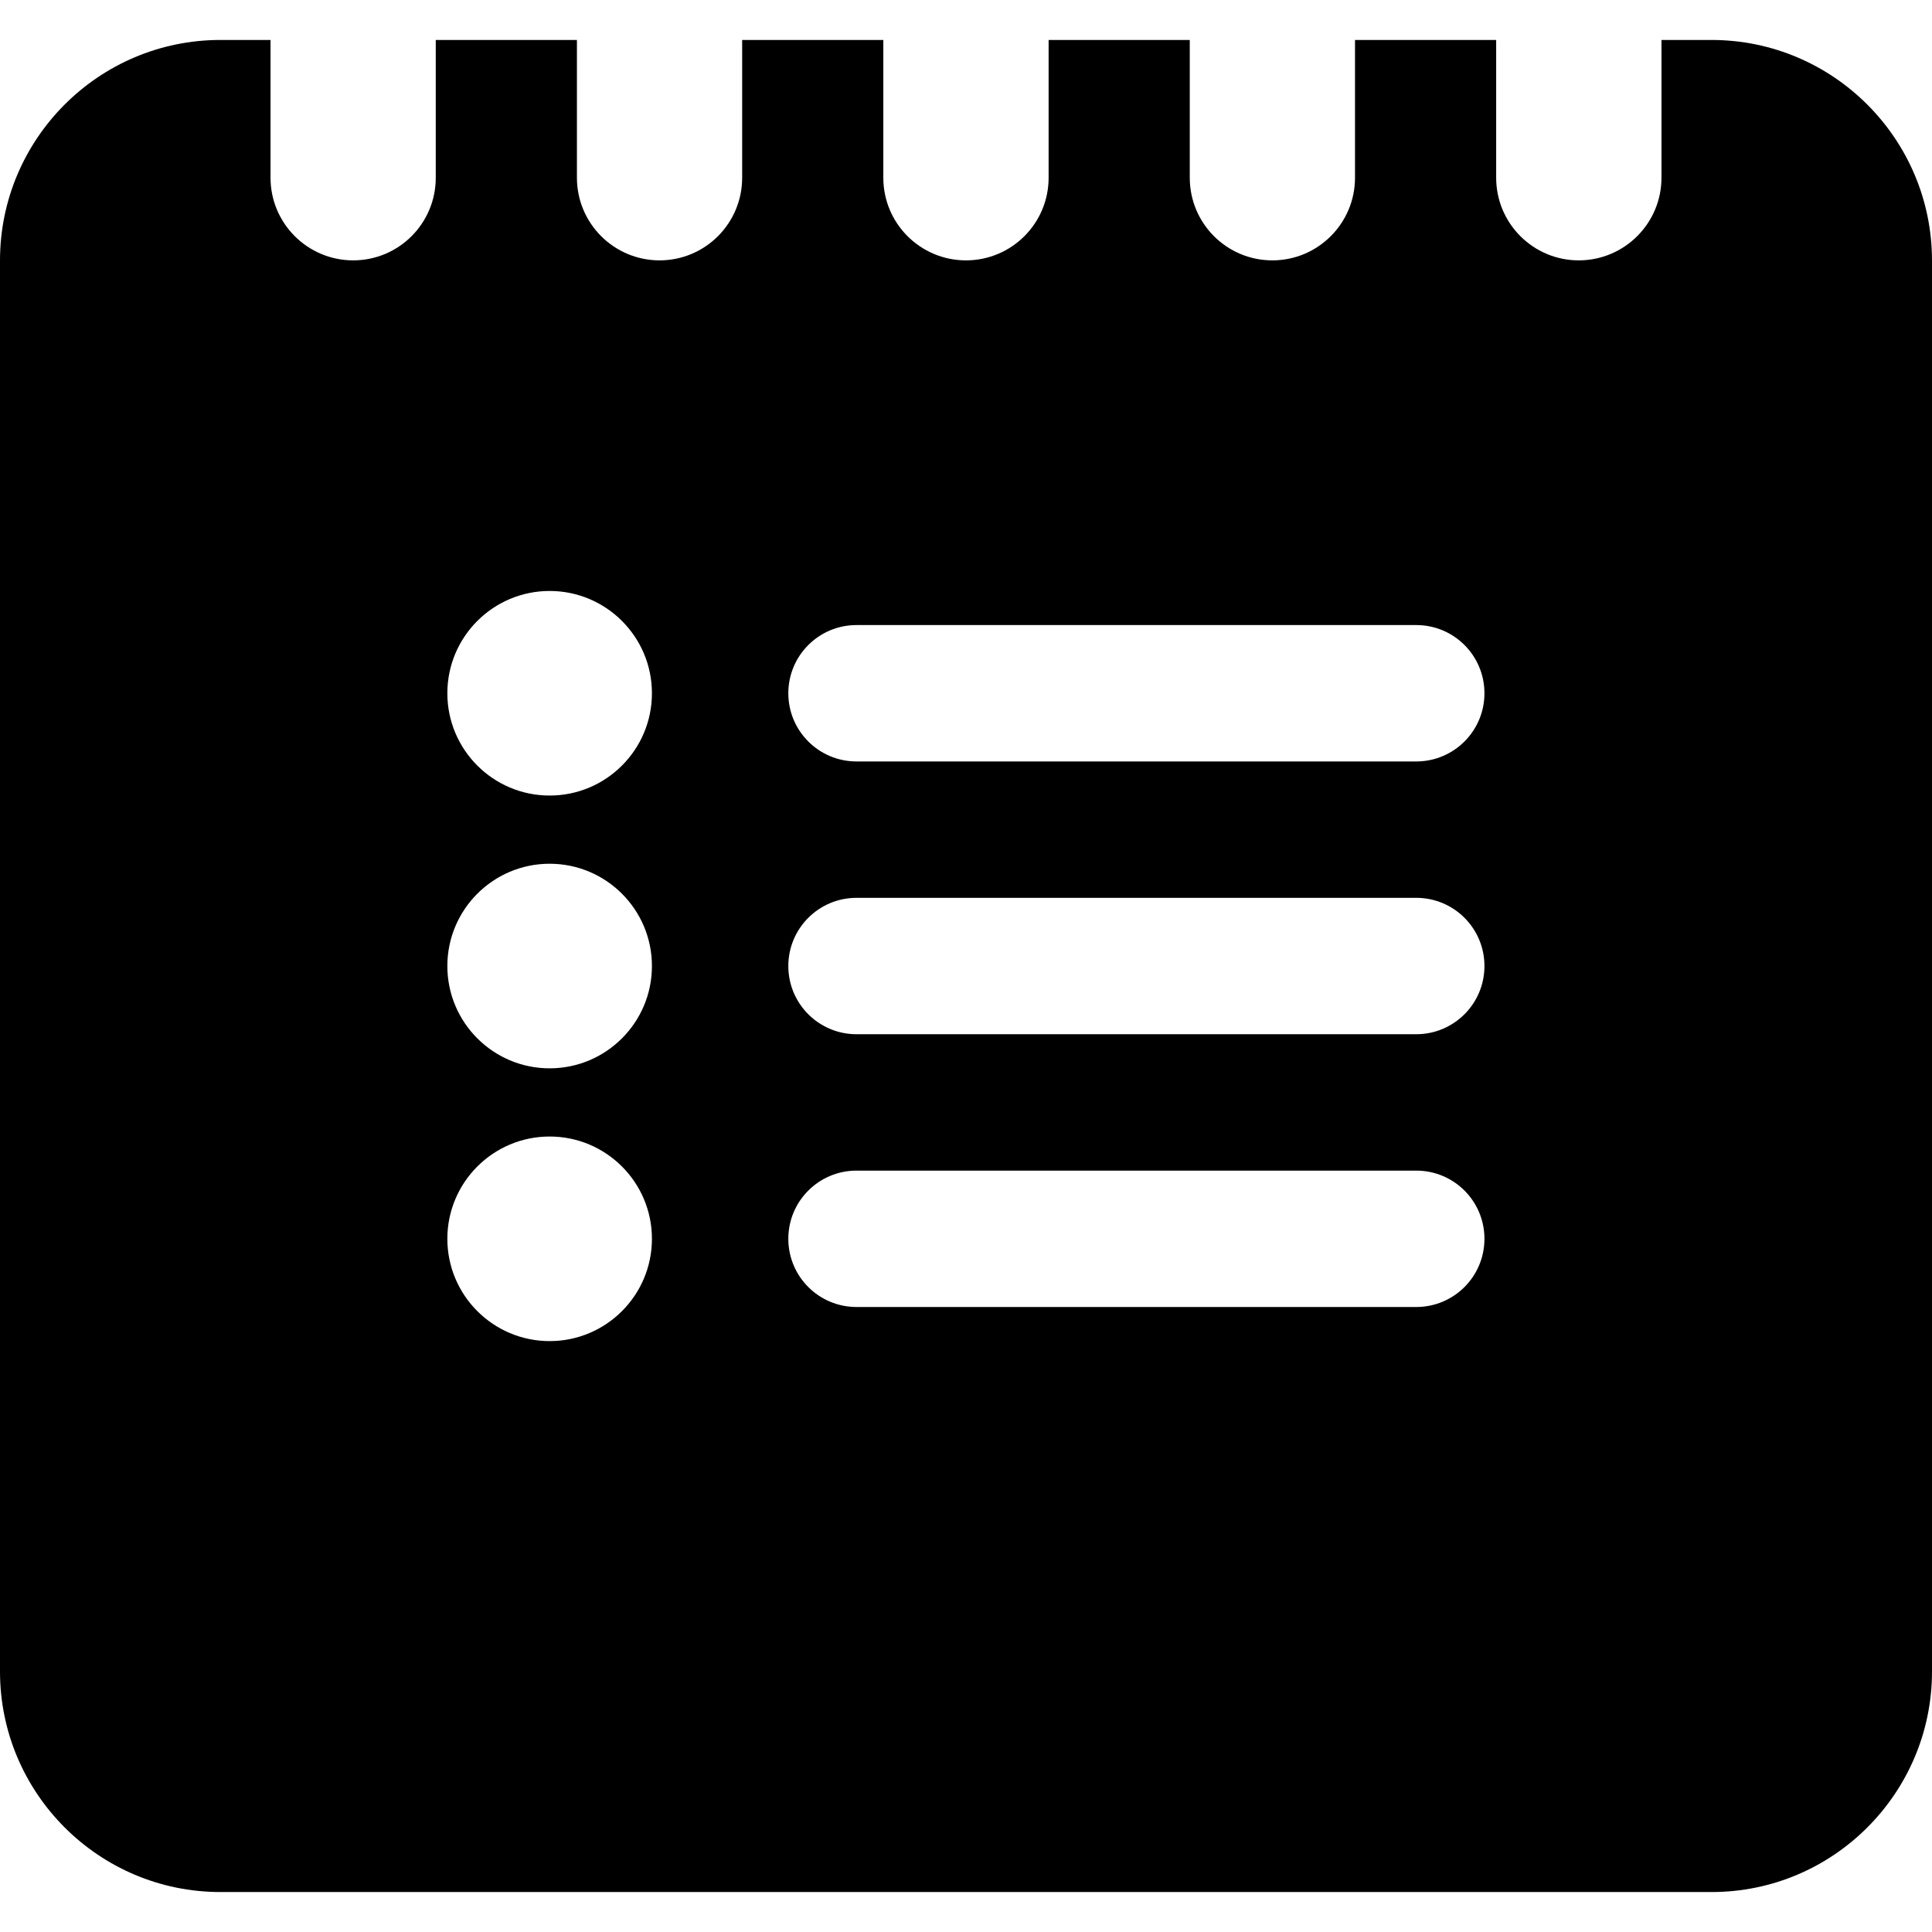
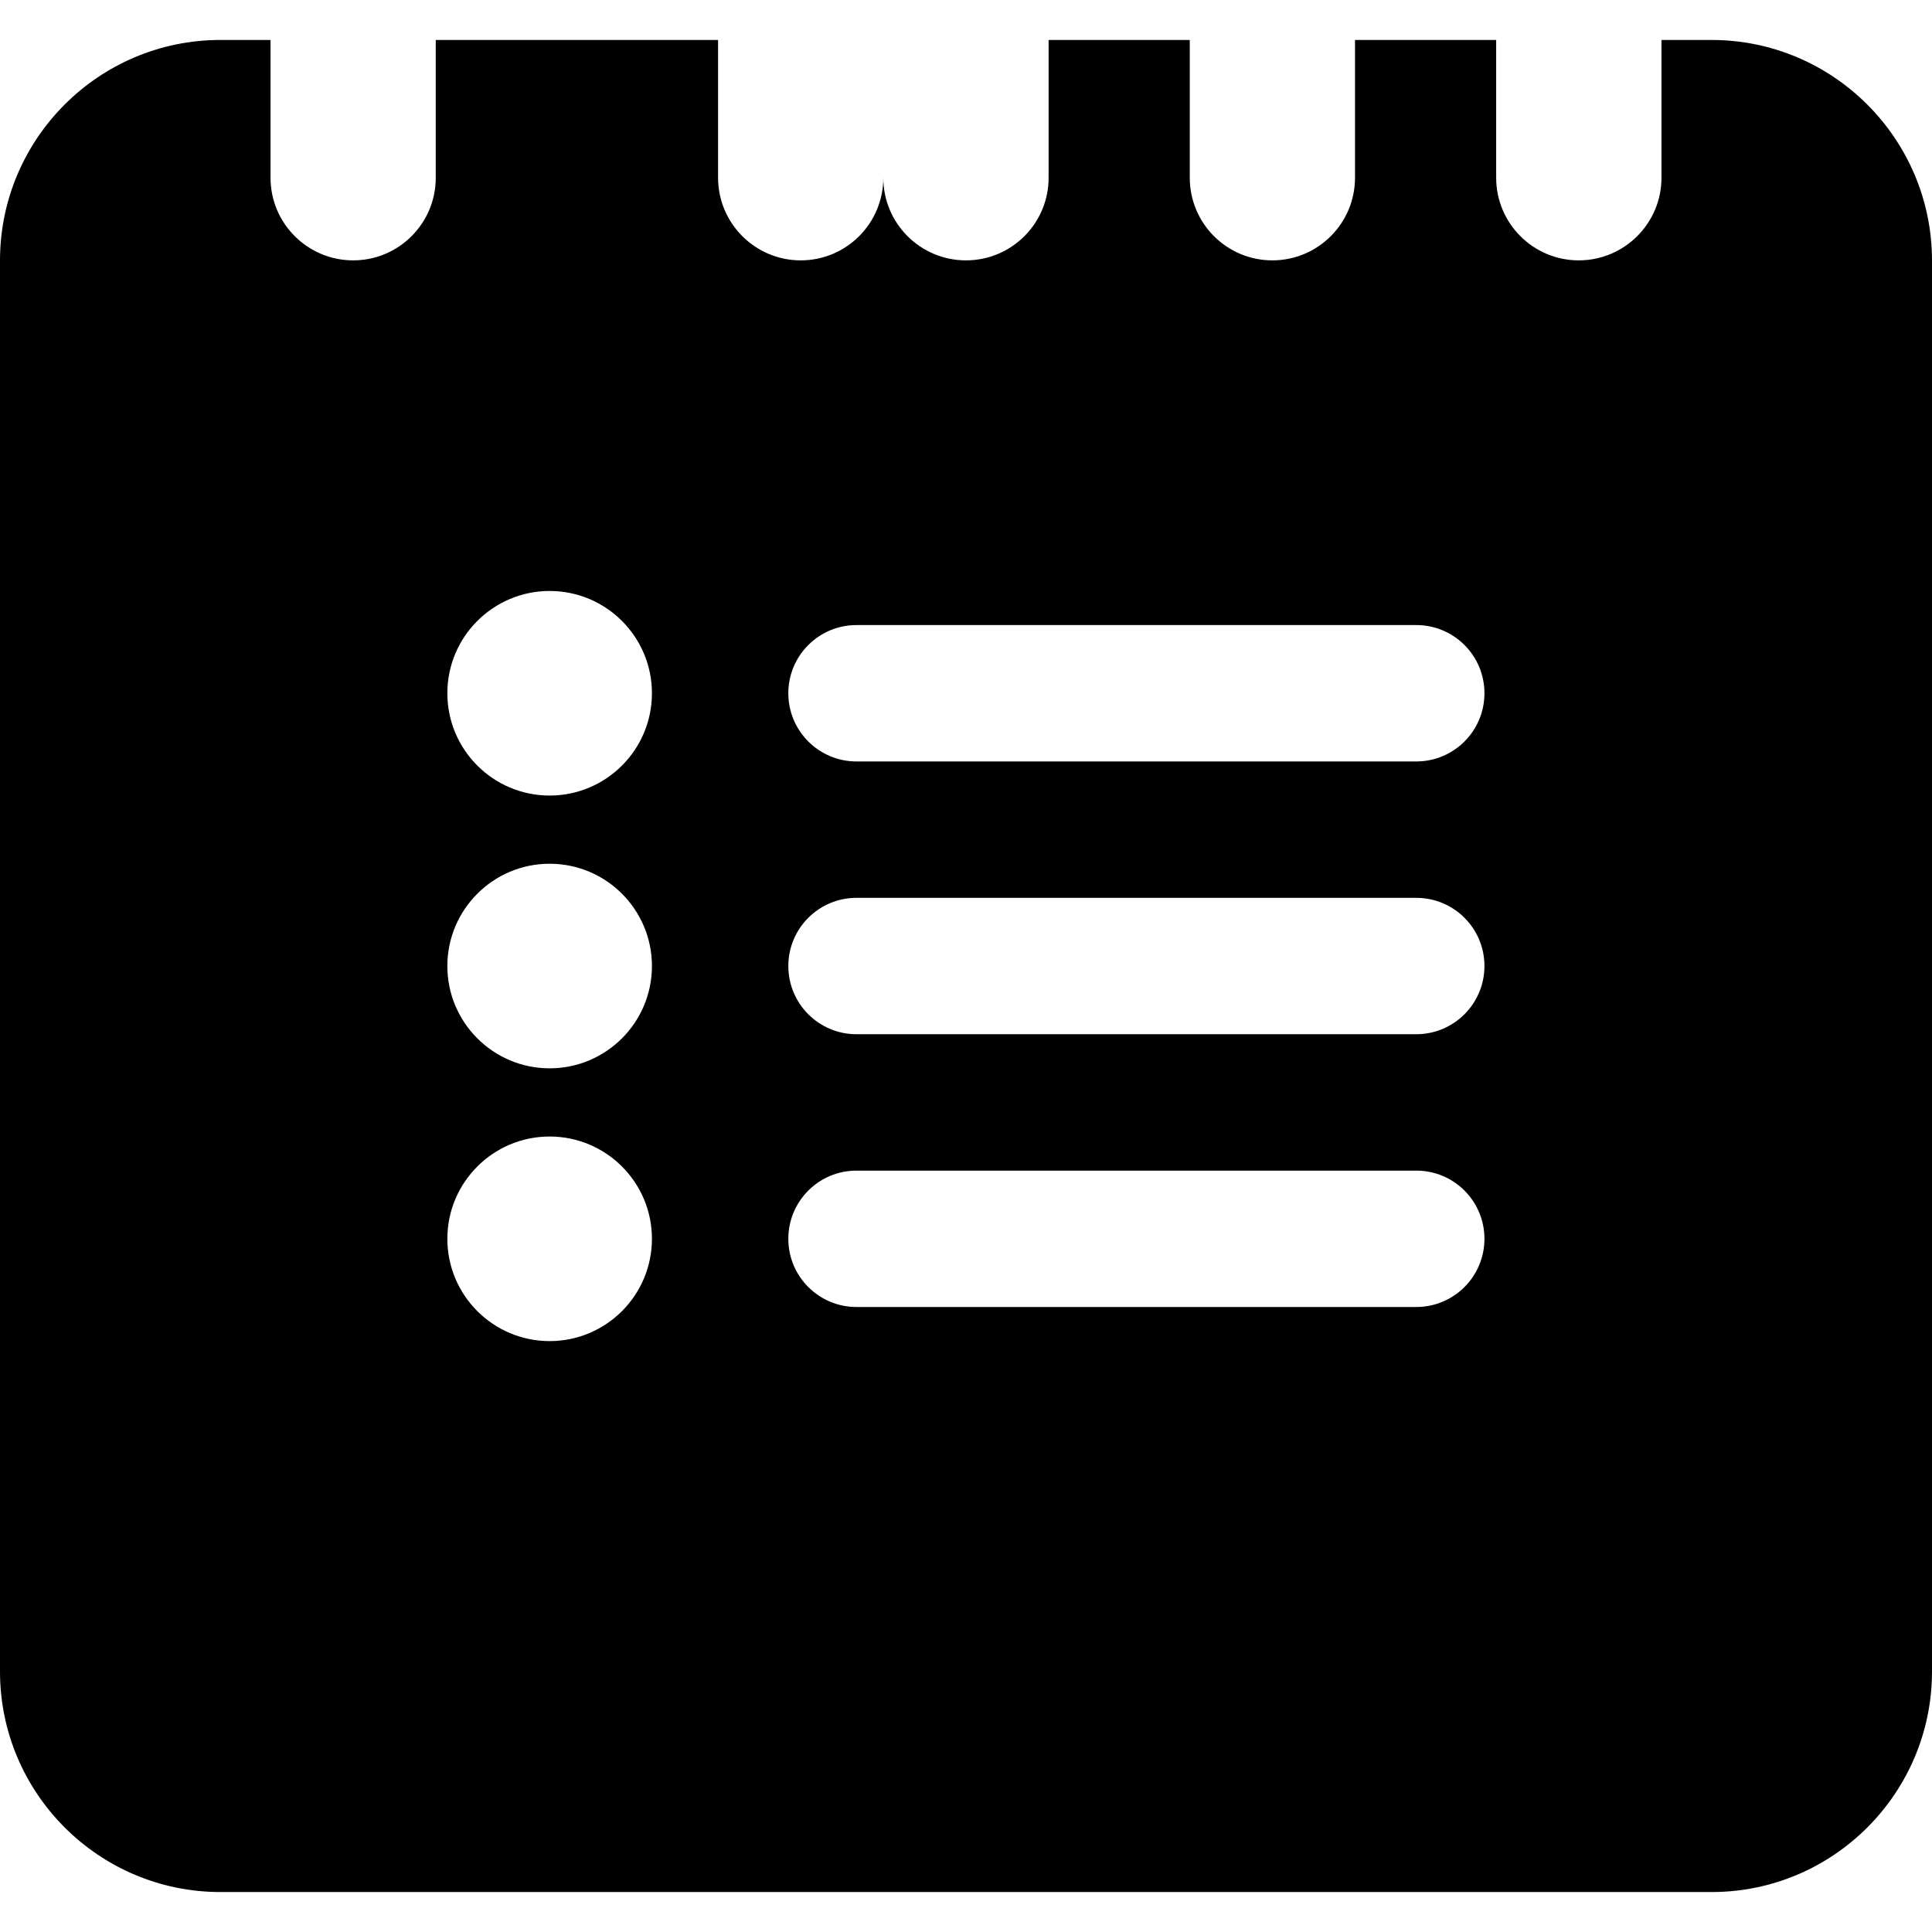
<svg xmlns="http://www.w3.org/2000/svg" fill="#000000" version="1.1" id="Capa_1" width="800px" height="800px" viewBox="0 0 28.331 28.331" xml:space="preserve">
  <g>
-     <path d="M25.098,0.586h-0.734v2.02c0,0.67-0.545,1.212-1.213,1.212s-1.211-0.542-1.211-1.212v-2.02H19.87v2.02   c0,0.67-0.544,1.212-1.212,1.212c-0.669,0-1.211-0.542-1.211-1.212v-2.02h-2.07v2.02c0,0.67-0.543,1.212-1.212,1.212   s-1.212-0.542-1.212-1.212v-2.02h-2.07v2.02c0,0.67-0.542,1.212-1.211,1.212c-0.668,0-1.212-0.542-1.212-1.212v-2.02H6.39v2.02   c0,0.67-0.542,1.212-1.211,1.212c-0.668,0-1.212-0.542-1.212-1.212v-2.02H3.232C1.449,0.586,0,2.036,0,3.82v20.691   c0,1.784,1.449,3.234,3.232,3.234H25.1c1.782,0,3.231-1.45,3.231-3.234V3.82C28.33,2.036,26.881,0.586,25.098,0.586z M8.06,19.666   c-0.828,0-1.5-0.672-1.5-1.5s0.672-1.5,1.5-1.5s1.5,0.672,1.5,1.5S8.888,19.666,8.06,19.666z M8.06,15.666   c-0.828,0-1.5-0.672-1.5-1.5s0.672-1.5,1.5-1.5s1.5,0.672,1.5,1.5S8.888,15.666,8.06,15.666z M8.06,11.666   c-0.828,0-1.5-0.672-1.5-1.5s0.672-1.5,1.5-1.5s1.5,0.672,1.5,1.5S8.888,11.666,8.06,11.666z M20.768,19.166H12.56   c-0.552,0-1-0.447-1-1s0.448-1,1-1h8.208c0.553,0,1,0.447,1,1S21.32,19.166,20.768,19.166z M20.768,15.166H12.56   c-0.552,0-1-0.447-1-1s0.448-1,1-1h8.208c0.553,0,1,0.447,1,1S21.32,15.166,20.768,15.166z M20.768,11.166H12.56   c-0.552,0-1-0.447-1-1s0.448-1,1-1h8.208c0.553,0,1,0.447,1,1S21.32,11.166,20.768,11.166z" />
+     <path d="M25.098,0.586h-0.734v2.02c0,0.67-0.545,1.212-1.213,1.212s-1.211-0.542-1.211-1.212v-2.02H19.87v2.02   c0,0.67-0.544,1.212-1.212,1.212c-0.669,0-1.211-0.542-1.211-1.212v-2.02h-2.07v2.02c0,0.67-0.543,1.212-1.212,1.212   s-1.212-0.542-1.212-1.212v-2.02v2.02c0,0.67-0.542,1.212-1.211,1.212c-0.668,0-1.212-0.542-1.212-1.212v-2.02H6.39v2.02   c0,0.67-0.542,1.212-1.211,1.212c-0.668,0-1.212-0.542-1.212-1.212v-2.02H3.232C1.449,0.586,0,2.036,0,3.82v20.691   c0,1.784,1.449,3.234,3.232,3.234H25.1c1.782,0,3.231-1.45,3.231-3.234V3.82C28.33,2.036,26.881,0.586,25.098,0.586z M8.06,19.666   c-0.828,0-1.5-0.672-1.5-1.5s0.672-1.5,1.5-1.5s1.5,0.672,1.5,1.5S8.888,19.666,8.06,19.666z M8.06,15.666   c-0.828,0-1.5-0.672-1.5-1.5s0.672-1.5,1.5-1.5s1.5,0.672,1.5,1.5S8.888,15.666,8.06,15.666z M8.06,11.666   c-0.828,0-1.5-0.672-1.5-1.5s0.672-1.5,1.5-1.5s1.5,0.672,1.5,1.5S8.888,11.666,8.06,11.666z M20.768,19.166H12.56   c-0.552,0-1-0.447-1-1s0.448-1,1-1h8.208c0.553,0,1,0.447,1,1S21.32,19.166,20.768,19.166z M20.768,15.166H12.56   c-0.552,0-1-0.447-1-1s0.448-1,1-1h8.208c0.553,0,1,0.447,1,1S21.32,15.166,20.768,15.166z M20.768,11.166H12.56   c-0.552,0-1-0.447-1-1s0.448-1,1-1h8.208c0.553,0,1,0.447,1,1S21.32,11.166,20.768,11.166z" />
  </g>
</svg>